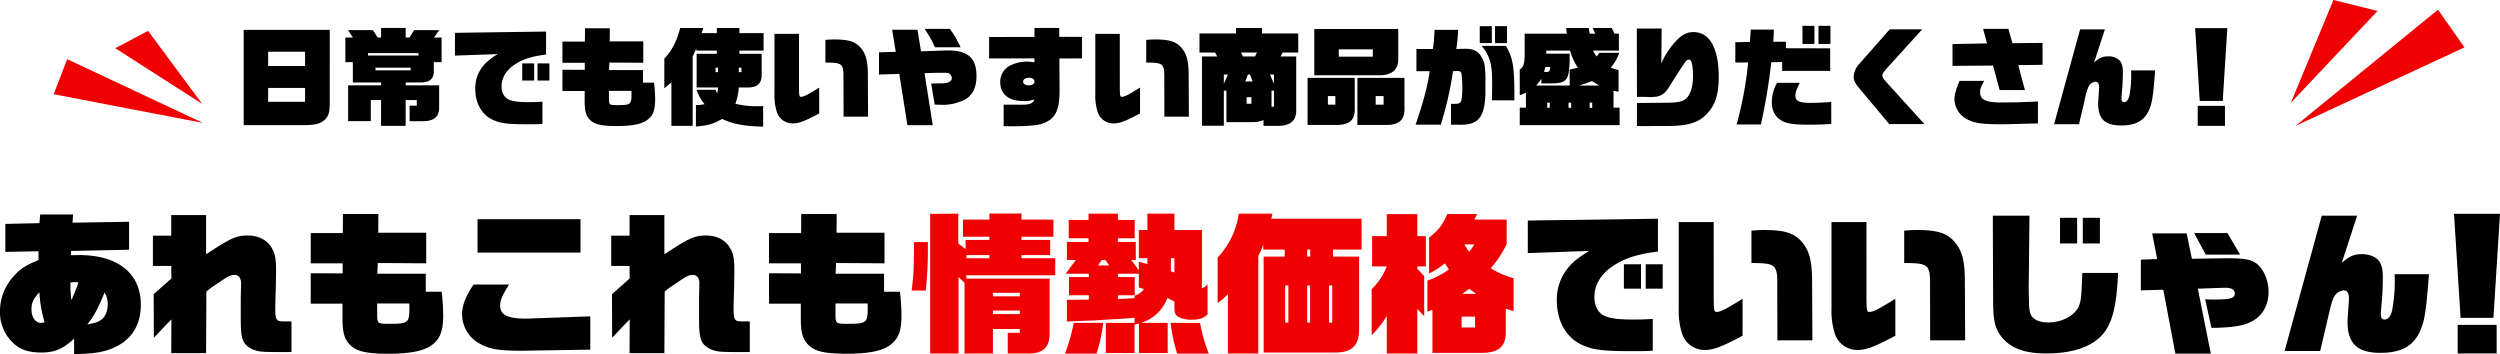
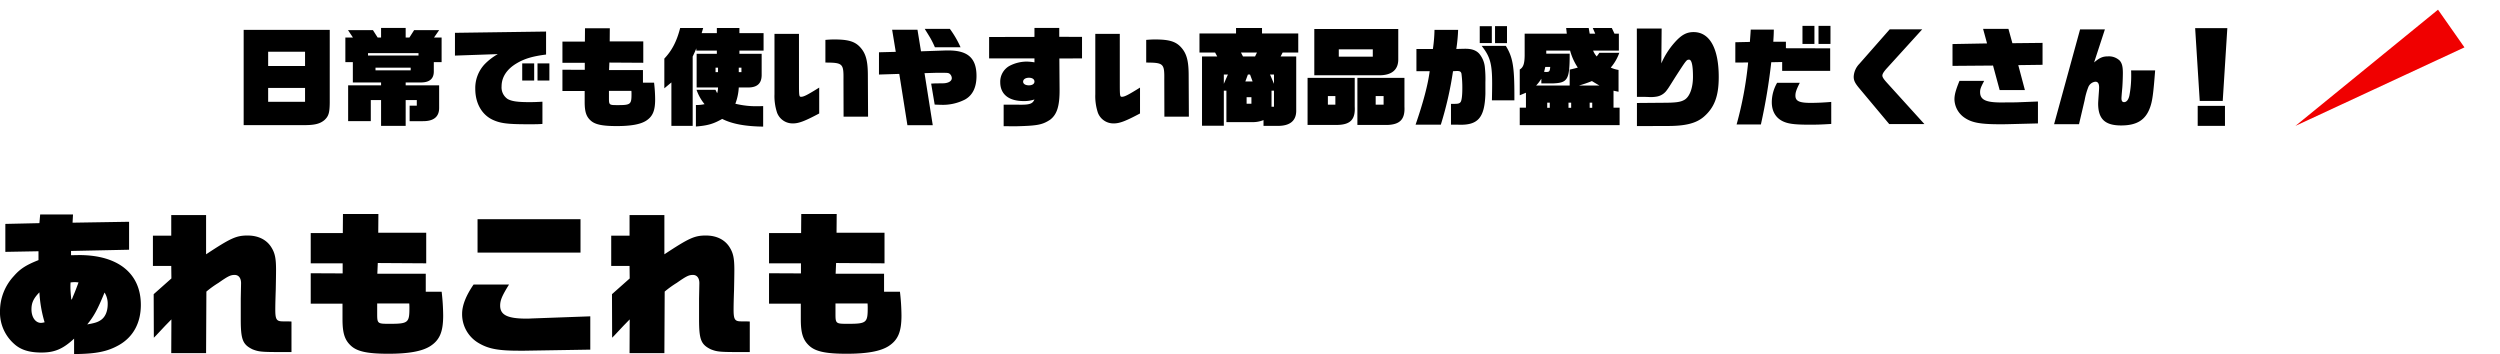
<svg xmlns="http://www.w3.org/2000/svg" viewBox="0 0 981.891 139.062">
  <g data-name="グループ 171248">
    <g data-name="グループ 171247">
      <path d="M29.1 139.061c8.58-.06 13.08-.96 17.64-3.54 5.58-3.18 8.58-8.7 8.58-15.78 0-12.36-8.94-19.56-24.24-19.56l-3.18.06v-1.68l22.8-.48v-10.98l-22.2.36.18-3.24h-12.9l-.3 3.42-13.38.3v10.98l13.02-.24v3.48c-4.86 1.92-7.2 3.42-9.66 6.24A20.229 20.229 0 0 0 0 122.261a16.442 16.442 0 0 0 5.46 12.72c2.58 2.4 5.94 3.48 10.86 3.48 5.1 0 8.4-1.38 12.78-5.46Zm-13.62-24.24a49.707 49.707 0 0 0 2.04 11.76 8.336 8.336 0 0 1-1.38.24c-2.22 0-3.78-2.22-3.78-5.34 0-2.58.84-4.32 3.12-6.66m12.24-3.9c.72-.06 1.2-.12 1.62-.12.3 0 .84.06 1.5.12-.9 2.46-1.62 4.32-2.22 5.64-.06.24-.18.48-.24.66a4.068 4.068 0 0 1-.36.54q-.36-3.33-.36-5.04c0-.36 0-1.02.06-1.8Zm13.38 4.02a8.2 8.2 0 0 1 1.2 4.5c0 2.76-.9 4.98-2.58 6.18-1.26.9-2.4 1.26-5.46 1.8 2.64-3.24 4.08-5.88 6.78-12.48Zm26.22 10.5-.06 13.26h13.68l.12-24.18a39.147 39.147 0 0 1 4.74-3.42c3.78-2.64 4.74-3.12 6.36-3.12 1.56 0 2.52 1.2 2.52 3.24l-.12 6.06v8.04c0 8.04.72 9.96 4.62 11.88 2.64 1.02 3.54 1.08 13.32 1.08h1.98v-12c-1.38-.06-2.1-.06-3.36-.06-2.52 0-3-.72-3-4.68 0-1.44.06-4.2.18-7.62.06-2.88.12-6.18.12-7.92 0-4.5-.42-6.6-1.86-8.88-1.86-3-5.16-4.62-9.3-4.62-4.44 0-6.6.96-16.32 7.38v-15.42H67.26v8.1h-7.2v11.88h7.2l.06 4.92-6.96 6.18.06 17.1.84-.84 3.6-3.84Zm54.72-6.18h12.48v6.12c0 5.58.9 8.28 3.48 10.56 2.46 2.16 6.54 3 14.52 3s13.2-.96 16.38-2.94c3.78-2.4 5.16-5.64 5.16-12.06a84.029 84.029 0 0 0-.6-9.36h-6.24v-7.08H148.2l.18-4.2 19.02.12v-12h-18.84l.06-7.38H134.7l-.06 7.5h-12.6v11.88h12.54v3.96l-12.54-.06Zm26.1-.06h12.6c.06.78.06 1.38.06 1.74 0 5.82-.48 6.24-7.8 6.24-4.74 0-4.86-.06-4.86-4.02Zm83.7 18.12v-13.08l-23.16.84c-.78.06-1.62.06-1.92.06-7.44 0-10.32-1.44-10.32-5.1 0-2.1.72-3.84 3.48-8.28H186c-2.94 4.26-4.5 8.16-4.5 11.46a13.08 13.08 0 0 0 6.6 11.58c3.78 2.22 7.68 2.94 15.72 2.94h2.28Zm-44.28-38.1H228v-13.14h-40.44Zm59.76 26.22-.06 13.26h13.68l.12-24.18a39.147 39.147 0 0 1 4.74-3.42c3.78-2.64 4.74-3.12 6.36-3.12 1.56 0 2.52 1.2 2.52 3.24l-.12 6.06v8.04c0 8.04.72 9.96 4.62 11.88 2.64 1.02 3.54 1.08 13.32 1.08h1.98v-12c-1.38-.06-2.1-.06-3.36-.06-2.52 0-3-.72-3-4.68 0-1.44.06-4.2.18-7.62.06-2.88.12-6.18.12-7.92 0-4.5-.42-6.6-1.86-8.88-1.86-3-5.16-4.62-9.3-4.62-4.44 0-6.6.96-16.32 7.38v-15.42h-13.68v8.1h-7.2v11.88h7.2l.06 4.92-6.96 6.18.06 17.1.84-.84 3.6-3.84Zm54.72-6.18h12.48v6.12c0 5.58.9 8.28 3.48 10.56 2.46 2.16 6.54 3 14.52 3s13.2-.96 16.38-2.94c3.78-2.4 5.16-5.64 5.16-12.06a84.029 84.029 0 0 0-.6-9.36h-6.24v-7.08H328.2l.18-4.2 19.02.12v-12h-18.84l.06-7.38H314.7l-.06 7.5h-12.6v11.88h12.54v3.96l-12.54-.06Zm26.1-.06h12.6c.06.78.06 1.38.06 1.74 0 5.82-.48 6.24-7.8 6.24-4.74 0-4.86-.06-4.86-4.02Z" data-name="パス 57846" />
-       <path fill="#f00000" d="M358.96 95.081c0 9.84-.12 12.72-.9 19.02h5.52a139.672 139.672 0 0 0 .84-16.68v-2.34Zm6.36 43.74h11.16v-30l2.34 2.16v27.84h11.16v-9.6h10.56v1.5h-4.74v8.1h8.7c5.4-.12 7.86-2.7 7.74-8.1v-21.3h-32.7v-1.32h34.92v-6.66H401.2v-1.26h11.28v-5.94H401.2v-1.26h12.54v-6.72H401.2v-2.4h-12.6v2.4h-10.38v6.72h10.38v1.26h-9.36v3.6l-2.88-2.22v-11.7l-11.04.06Zm14.28-37.38v-1.26h9v1.26Zm10.38 21.9v-1.38h10.56v1.38Zm0-6.96v-1.38h10.56v1.38Zm40.68 22.5a63.065 63.065 0 0 0 2.64-12.06h-11.58a75.939 75.939 0 0 1-3.42 12.06Zm-12.12-31.38h9.12v1.32h-7.8v7.14h7.8v1.68l-2.4.06-4.56.06h-1.68v8.52l2.7-.12 7.92-.3 7.44-.48 2.46-.12c3-.18 3.36-.24 6.06-.48v2.04h-11.28v11.82h11.28v-11.1l1.74-.48v11.58h11.28v-11.82h-10.5a16.154 16.154 0 0 0 10.38-9.78l2.76 1.38v2.52c0 1.98.48 2.94 1.8 3.66a11.207 11.207 0 0 0 5.04.96c3 0 4.62-.54 6.18-2.1v-11.88a4.462 4.462 0 0 1-2.22 1.62v-22.86h-10.8v-6.42h-10.62v6.42h-3.36v11.04h3.36v2.34c-1.62-.48-1.86-.54-3.36-.9v3.3l-3-4.02h1.8v-7.08h-7.02v-1.44h6.6v-7.2h-6.6v-2.46h-11.52v2.46h-7.8v7.2h7.8v1.44h-8.52v7.08h3.54Zm12.72-3.24 1.44-2.16h1.44l1.5 2.16Zm16.02 8.64 1.98.6a6.5 6.5 0 0 1-3.66 2.64v.96l-6.54.36v-1.5h6.6v-7.14h-6.6v-1.32h8.22Zm13.98-5.88-1.38-.48v-5.16h1.38Zm-1.5 19.8a65.743 65.743 0 0 0 2.58 12.06h12.42a60.14 60.14 0 0 1-3.42-12.06Zm74.04-26.04h-10.26v-2.76h11.22v-12.12H499.3l.48-1.98h-13.26a31.324 31.324 0 0 1-8.28 17.22v17.88a24.994 24.994 0 0 0 4.02-3.54v23.34h11.94v-38.28a39.217 39.217 0 0 0 1.98-4.44v1.92h8.4v2.76h-8.28v37.68h27.96c6.66.06 9.48-2.64 9.54-9Zm-29.04 25.92v-14.58h1.26v14.58Zm8.64 0v-14.58h1.14v14.58Zm0-25.92v-2.76h1.2v2.76Zm8.58 25.92v-14.58h1.26v14.58Zm16.92-22.08h5.76a24.086 24.086 0 0 1-5.94 8.94v18.12a37.067 37.067 0 0 0 5.94-7.62v14.76h12v-17.52l2.7 2.88v-15.72l-2.7-2.88v-.96h3.36v-11.88h-3.36v-8.64h-12v8.64h-5.76Zm21.72 17.76 1.98-.66v16.86h18.54c7.56.18 10.5-2.4 10.26-8.94v-8.4l3.06.96v-12.96a31.163 31.163 0 0 1-8.94-3.9 42.394 42.394 0 0 0 6.24-9.48v-9.6h-12.72l1.14-2.22h-11.76c-1.8 4.26-3.3 6.18-7.14 9.3v14.04a25.65 25.65 0 0 0 6.18-3.96l1.62 2.4a31.545 31.545 0 0 1-8.46 4.38Zm13.44 6.24v-4.26h5.28v4.26Zm.24-13.2 2.76-1.98 2.76 1.98Zm4.74-19.44a13.335 13.335 0 0 1-.84 1.32l-1.08 1.56a13.2 13.2 0 0 1-1.98-2.88Z" data-name="パス 57845" />
-       <path d="m600.051 99.401 24.06-.84c-3.9 2.46-5.52 3.66-7.38 5.64a19.557 19.557 0 0 0-5.28 13.86c0 8.1 3.72 14.64 10.02 17.46 4.26 1.92 8.28 2.4 19.62 2.4 4.32 0 5.28 0 8.04-.18v-12.48c-3.12.18-4.8.24-7.44.24-6.6 0-9.78-.48-12.06-1.74-2.16-1.26-3.42-3.84-3.42-7.08 0-5.22 2.94-9.72 8.58-13.02 4.38-2.58 8.88-3.9 16.38-4.86v-12.9l-51.12.72Zm37.74 13.98h6.72v-9.6h-6.72Zm8.58 0h6.66v-9.6h-6.66Zm26.7-26.16h-13.74v33.84a29.656 29.656 0 0 0 1.44 10.38 9.3 9.3 0 0 0 9 6c3.24 0 6.78-1.38 14.64-5.58v-14.52c-6.66 4.14-8.64 5.16-10.14 5.16-1.14 0-1.2-.42-1.2-8.04Zm25.02 46.44h13.74l-.12-23.76c-.06-7.98-1.26-12.06-4.62-15.54-2.88-2.94-6.6-4.02-14.1-4.02-1.74 0-2.88.06-5.1.24v12.72c9.72.06 10.26.54 10.14 9.54Zm34.98-46.44h-13.74v33.84a29.656 29.656 0 0 0 1.44 10.38 9.3 9.3 0 0 0 9 6c3.24 0 6.78-1.38 14.64-5.58v-14.52c-6.66 4.14-8.64 5.16-10.14 5.16-1.14 0-1.2-.42-1.2-8.04Zm25.02 46.44h13.74l-.12-23.76c-.06-7.98-1.26-12.06-4.62-15.54-2.88-2.94-6.6-4.02-14.1-4.02-1.74 0-2.88.06-5.1.24v12.72c9.72.06 10.26.54 10.14 9.54Zm59.76-26.46c-.36 9.3-.48 10.62-1.26 12.78-1.38 3.78-6.6 6.66-12.06 6.66-4.02 0-6.54-1.38-7.2-3.9-.42-1.68-.42-2.46-.54-9.3v-.78l.3-27.96h-14.4l.12 33.18c0 7.44.66 10.74 2.76 13.68 3.48 4.98 9.18 7.26 18.12 7.26 12 0 20.34-3.54 24-10.14 2.52-4.44 3.72-10.62 4.2-21.48Zm-8.76-11.58h6.72v-10.08h-6.72Zm8.94 0h6.72v-10.08h-6.72Zm22.8 18.42 8.82-.24 4.74 25.08h13.92l-5.1-25.5 8.4-.3 2.46-.06c2.4 0 3.66.78 3.66 2.28 0 1.86-1.8 2.34-8.64 2.34a26.1 26.1 0 0 1-3-.12l2.46 11.22h1.86c1.5 0 4.08-.18 5.94-.36 3.9-.42 6.06-1.02 8.4-2.34 3.96-2.16 6.24-6.36 6.24-11.46 0-4.98-2.4-9.9-5.7-11.7-1.98-1.14-5.28-1.5-11.46-1.44l-12.96.18-2.04-9.96h-13.56l1.98 10.08-6.42.24Zm25.5-14.04h13.5l-4.98-8.46h-13.08Zm30.96 37.86h13.98l3.18-13.56c1.26-5.34 1.38-5.58 1.98-7.08a4.876 4.876 0 0 1 4.02-3.18c1.44 0 2.1 1.02 2.1 3.3 0 .6-.06 1.44-.12 2.34-.24 3.24-.42 6-.42 6.6 0 8.7 3.84 12.3 12.9 12.3 8.82 0 13.74-3.06 16.26-10.2 1.26-3.54 1.8-7.44 2.82-20.7h-13.5c.06.96.06 1.8.06 2.16a59.557 59.557 0 0 1-1.02 12c-.54 2.4-1.62 3.66-3 3.66-.96 0-1.44-.72-1.44-2.1 0-.54.18-3 .42-5.52.18-1.74.36-6.42.36-8.7 0-3.66-.48-5.46-1.74-6.96-1.32-1.5-3.72-2.4-6.6-2.4-2.94 0-4.74.78-7.8 3.42l6.06-18.54h-13.92Zm69.12-13.02h12.9l2.58-40.86h-18.06Zm-1.14 13.98h15.3v-11.22h-15.3Z" data-name="パス 57847" />
    </g>
    <g data-name="グループ 171246">
      <path d="M129.51 11.719H95.7v37.422h24.4c3.654-.042 5.628-.588 7.266-1.932 1.68-1.512 2.1-2.856 2.142-6.846Zm-9.7 28.266h-14.492v-5.46h14.49Zm0-14.07h-14.492v-5.586h14.49Zm15.832-11.172v9.66h2.94v7.98h11.088v1.134h-12.936v14.07h8.9v-8.274h4.036v10.122h9.66V39.313h4.37v2.188h-2.816v6.09h5.166c4.284.042 6.468-1.722 6.426-5.292v-8.778H159.33v-1.134h5.8c3.612.042 5.334-1.47 5.25-4.536v-3.45h3.066v-9.66h-2.986l2.016-2.9h-9.828l-1.848 2.9h-1.47v-3.78h-9.66v3.78h-1.344l-1.848-2.9h-9.786l1.932 2.9Zm8.9 7.056v-.924h19.828v.924Zm2.94 5.838v-1.05H161.3v1.05Zm31.206-5.8 16.842-.588a23.039 23.039 0 0 0-5.162 3.952 13.69 13.69 0 0 0-3.7 9.7c0 5.67 2.6 10.248 7.014 12.222 2.982 1.344 5.8 1.68 13.734 1.68 3.024 0 3.7 0 5.628-.126v-8.734c-2.184.126-3.36.168-5.208.168-4.62 0-6.846-.336-8.442-1.218A5.48 5.48 0 0 1 197 33.937c0-3.654 2.058-6.8 6.006-9.114 3.066-1.806 6.216-2.73 11.466-3.4v-9.03l-35.784.5Zm26.418 9.786h4.7v-6.72h-4.7Zm6.006 0h4.662v-6.72h-4.662Zm9.786 4.116h8.736v4.284c0 3.906.63 5.8 2.436 7.392 1.722 1.512 4.578 2.1 10.164 2.1s9.24-.672 11.466-2.058c2.646-1.68 3.612-3.948 3.612-8.442a58.819 58.819 0 0 0-.42-6.552h-4.368v-4.952h-13.31l.126-2.94 13.314.084v-8.4h-13.188l.042-5.166h-9.744l-.042 5.25H220.9v8.316h8.778v2.772l-8.778-.042Zm18.27-.042h8.82c.042.546.042.966.042 1.218 0 4.074-.336 4.368-5.46 4.368-3.318 0-3.4-.042-3.4-2.814Zm27.972-24.7c-1.344 5.25-3.234 8.862-6.216 12.012v11.676l2.772-2.31v17.06h8.358V22.219c.84-1.806.966-2.058 1.428-3.234v.882h8.064v1.26h-7.938v13.23h8.4a7.8 7.8 0 0 1-.336 2.268L281 35.281h-7.43a18.605 18.605 0 0 0 3.15 5.628 14.178 14.178 0 0 1-3.4.336v8.442c4.66-.378 6.844-1.008 10.33-2.986 3.864 1.974 9.114 2.94 16.086 3.024v-8.06c-.924.042-1.47.042-1.89.042a33.8 33.8 0 0 1-9.03-.966 21.216 21.216 0 0 0 1.344-6.384h3.57c3.612.042 5.376-1.554 5.418-4.788v-8.442h-8.736v-1.26h9.488v-6.846h-9.492v-2.02h-8.858v2.016h-5.964l.588-2.016Zm13.9 17.346v-1.764h.966v1.764Zm9.114 0v-1.764h1.05v1.764ZM313.8 13.307h-9.618v23.694a20.759 20.759 0 0 0 1.018 7.268 6.507 6.507 0 0 0 6.3 4.2c2.268 0 4.746-.966 10.248-3.906V34.401c-4.662 2.9-6.048 3.612-7.1 3.612-.8 0-.84-.294-.84-5.628Zm17.52 32.516h9.618l-.084-16.632c-.042-5.586-.882-8.442-3.234-10.878-2.016-2.058-4.62-2.814-9.87-2.814-1.218 0-2.016.042-3.57.168v8.9c6.8.042 7.182.378 7.1 6.678Zm13.9-16.548 7.98-.252 3.192 20.16h9.954l-3.234-20.454 4.242-.126h3.446c1.344 0 1.722.042 2.184.378a2.277 2.277 0 0 1 .84 1.722c0 1.176-1.386 1.974-3.36 2.016l-3.108.042c-.294 0-.84.042-1.638.084l1.382 8.232c1.05.042 1.89.084 2.394.084a19.153 19.153 0 0 0 9.496-2.06c3.024-1.68 4.536-4.788 4.536-9.282 0-6.93-3.36-10-10.962-10h-1.092l-9.744.336-1.386-8.484h-9.954l1.428 8.694-6.594.168Zm32.046-10.71a38.476 38.476 0 0 0-4.2-7.224H363.2c.42.714.8 1.26 2.184 3.57a36.135 36.135 0 0 1 1.806 3.654Zm11.214 4.368h17.81v1.554a20.849 20.849 0 0 0-2.982-.294 14.558 14.558 0 0 0-6.888 1.722 7.1 7.1 0 0 0-3.57 6.342c0 4.746 3.318 7.434 9.156 7.434a12.421 12.421 0 0 0 4.284-.63c-.756 1.764-1.932 2.142-6.3 2.058h-5.8v8.442l4.62.042c8.568-.21 10.5-.546 13.608-2.562 2.73-2.058 3.78-5.418 3.738-11.886l-.084-12.18 8.9-.042v-8.442l-8.946-.042v-3.486h-9.736v3.528l-17.808.042Zm15.624 7.6c1.344 0 2.184.588 2.184 1.512 0 .882-.84 1.47-2.184 1.47-1.386 0-2.268-.588-2.268-1.428.002-.922.926-1.552 2.27-1.552Zm35.7-17.22h-9.618v23.688a20.759 20.759 0 0 0 1.014 7.268 6.507 6.507 0 0 0 6.3 4.2c2.268 0 4.746-.966 10.248-3.906V34.401c-4.662 2.9-6.048 3.612-7.1 3.612-.8 0-.84-.294-.84-5.628Zm17.516 32.51h9.618l-.084-16.632c-.042-5.586-.882-8.442-3.234-10.878-2.016-2.058-4.62-2.814-9.87-2.814-1.218 0-2.016.042-3.57.168v8.9c6.8.042 7.182.378 7.1 6.678Zm24.36 2.142h9.954a11.379 11.379 0 0 0 4.62-.8v2.27h5.246c5.166.126 7.728-2.016 7.6-6.258v-21h-6.132l.8-1.554h6.132v-7.476h-14.234v-2.146H485.46v2.142H471.1v7.476h6.132l.84 1.554H472.1v27.22h8.568V35.617h1.008Zm.588-18.69-1.6 3.654v-3.654Zm5.922-7.1-.8-1.554h6.3l-.756 1.554Zm.924 9.828 1.008-2.73h.84l1.008 2.73Zm.5 8.736v-2.56h1.89v2.562Zm10.756-11.464v3.654l-1.554-3.654Zm-.97 12.642v-6.3h.966v6.3Zm14.154 7.14h11.97c4.956-.168 6.846-2.268 6.552-7.224V30.577h-18.518Zm7.98-7.938v-3.4h2.94v3.4Zm-5.334-11.55h25.5c5 0 7.56-2.226 7.476-6.426v-11.76H516.2Zm9.618-7.308v-2.9h13.356v2.9Zm7.308 8.316v18.48h12.138c4.7-.252 6.594-2.352 6.342-7.14v-11.34Zm7.182 10.542v-3.4h3.108v3.4Zm25.582 7.854a137.971 137.971 0 0 0 4.788-21 34.028 34.028 0 0 1 1.6-.084c1.134 0 1.512.252 1.722 1.05a42.68 42.68 0 0 1 .336 5.922c0 2.6-.252 4.662-.672 5.208s-.924.714-2.31.714h-1.47v8.19h2.772c7.808.336 10.454-2.646 10.744-12.138v-4.494a43.745 43.745 0 0 0-.21-5.922 9.742 9.742 0 0 0-2.184-5.292c-1.176-1.344-2.94-1.974-5.418-1.974-.546 0-.714 0-3.612.084a66.148 66.148 0 0 0 .714-7.518h-9.282a58.047 58.047 0 0 1-.63 7.518h-6.468v8.736h5.208c-.714 5.376-2.478 12.1-5.544 21Zm15.288-32.046h4.746v-6.636h-4.746Zm13.608 22.474v-1.852c0-11.466-.63-15.078-3.36-19.53h-9.492c3.318 4.2 4.116 7.014 4.116 14.742 0 2.52-.042 3.99-.084 6.636Zm-7.6-22.47h4.7v-6.678h-4.7Zm48.928 32.21v-6.846h-2.394v-6.678l1.974.42v-8.568a11.577 11.577 0 0 1-3.066-.924 17.953 17.953 0 0 0 3.36-5.8h-7.854c-.336.546-.546.8-1.008 1.428a7.731 7.731 0 0 1-1.428-2.31h10.122v-6.632h-1.72l-1.05-2.226h-7.476l.966 2.226h-2.184l-.378-2.226h-8.862l.252 2.226h-16.55v8.57c-.042 3.276-.546 4.662-1.932 5.5v10.122l2.436-1.008v5.88h-2.436v6.846Zm-32.8-15.54a15.365 15.365 0 0 0 2.058-2.688v1.848h4.452c5.964-.21 6.678-1.47 6.678-11.676h-9.2v-1.218h9.366a22.314 22.314 0 0 0 3.024 6.678c-1.05.294-1.176.336-3.192.8v6.256Zm5.544-7.308c-.126 1.68-.336 1.974-1.512 1.974-.168 0-.378 0-.882-.042l.462-1.932Zm-1.178 16.044v-2.016h1.008v2.016Zm8.358 0v-2.016h1.05v2.016Zm4.074-8.736a46.163 46.163 0 0 0 5.124-1.764c.882.546.882.546 2.016 1.218.294.168.63.378.966.546Zm4.242 8.736v-2.016h1.008v2.016Zm18.564 7.182 12.516-.042c6.72-.042 10.752-1.092 13.692-3.57 4.2-3.612 5.922-8.106 5.922-15.666 0-11.256-3.57-17.64-9.87-17.64-2.772 0-4.788 1.092-7.476 4.116a30.649 30.649 0 0 0-5.208 8.19l.126-13.692h-9.744l.042 26.838h3.276l1.218.042a13.6 13.6 0 0 0 3.318-.168 6.126 6.126 0 0 0 3.99-2.6c.546-.714.546-.714 3.234-5 4.452-6.888 4.452-6.888 5.46-6.888s1.512 2.31 1.512 6.678c0 4.41-1.3 7.938-3.4 9.114-1.512.882-3.444 1.134-8.61 1.134l-10 .084Zm38.64-24.948 5.04-.042a143.158 143.158 0 0 1-4.536 24.36h9.538a228.167 228.167 0 0 0 4.074-24.444l4.284-.084v3.486h18.858v-8.862l-17.388-.042v-2.562h-4.956c.126-2.142.168-2.478.21-4.746h-9.072c-.126 2.184-.168 2.52-.336 4.83l-5.712.126Zm37.674 15.456c-2.856.252-5.754.378-8.064.378-4.494 0-6.006-.714-6.006-2.856 0-1.26.378-2.352 1.722-5.04h-8.9a15.336 15.336 0 0 0-2.1 7.644c0 3.4 1.428 5.964 4.074 7.35 2.184 1.134 4.746 1.47 10.92 1.47 2.646 0 4.284-.042 8.358-.294Zm-11.3-22.764h4.7v-7.1h-4.7Zm6.3 0h4.7v-7.1h-4.7ZM742 48.721h13.818l-14.7-16.212c-1.3-1.428-1.806-2.226-1.806-2.814 0-.672.546-1.554 1.89-3.024l13.776-15.162h-12.772l-11.97 13.608a7.78 7.78 0 0 0-2.184 5c0 1.512.5 2.562 2.352 4.746Zm24.86-22.848 15.918-.126 2.6 9.618h9.912l-2.6-9.786 9.534-.126v-8.61l-11.844.126-1.554-5.628h-9.954l1.554 5.712-13.566.248Zm33.558 22.6v-8.61l-8.61.336-5.88.042c-6.048 0-8.232-1.092-8.232-4.074 0-1.134.252-1.848 1.6-4.41h-9.7c-1.47 3.612-1.974 5.46-1.974 7.308a9.019 9.019 0 0 0 4.11 7.262c2.856 1.89 6.174 2.478 13.9 2.478.84 0 2.142 0 3.36-.042Zm6.342.294h9.786l2.226-9.492a26.759 26.759 0 0 1 1.386-4.956 3.413 3.413 0 0 1 2.814-2.226c1.008 0 1.47.714 1.47 2.31 0 .42-.042 1.008-.084 1.638-.168 2.268-.294 4.2-.294 4.62 0 6.09 2.688 8.61 9.03 8.61 6.174 0 9.618-2.142 11.382-7.14.882-2.478 1.26-5.208 1.974-14.49H837c.042.672.042 1.26.042 1.512a41.692 41.692 0 0 1-.714 8.4c-.378 1.68-1.134 2.562-2.1 2.562-.672 0-1.008-.5-1.008-1.47 0-.378.126-2.1.294-3.864.126-1.218.252-4.494.252-6.09 0-2.562-.336-3.822-1.218-4.872a6.122 6.122 0 0 0-4.62-1.68c-2.058 0-3.318.546-5.46 2.394l4.242-12.982h-9.744Zm57.2-9.114h9.03l1.806-28.6h-12.638Zm-.8 9.786h10.71v-7.858h-10.71Z" data-name="パス 57844" />
      <g fill="#f00000" data-name="グループ 5182">
-         <path d="M79.371 40.776 58.156 12.112l-12.879 6.833Z" data-name="パス 3015-2" />
-         <path d="M79.75 48.29 26.385 23.242l-5.292 13.766Z" data-name="パス 3016-2" />
-       </g>
+         </g>
      <g fill="#f00000" data-name="グループ 5181">
-         <path d="M899.75 40.373 916.464 0l17.339 4.3Z" data-name="パス 3015" />
        <path d="m901.544 49.447 56-45.641 10.383 14.8Z" data-name="パス 3016" />
      </g>
    </g>
  </g>
</svg>